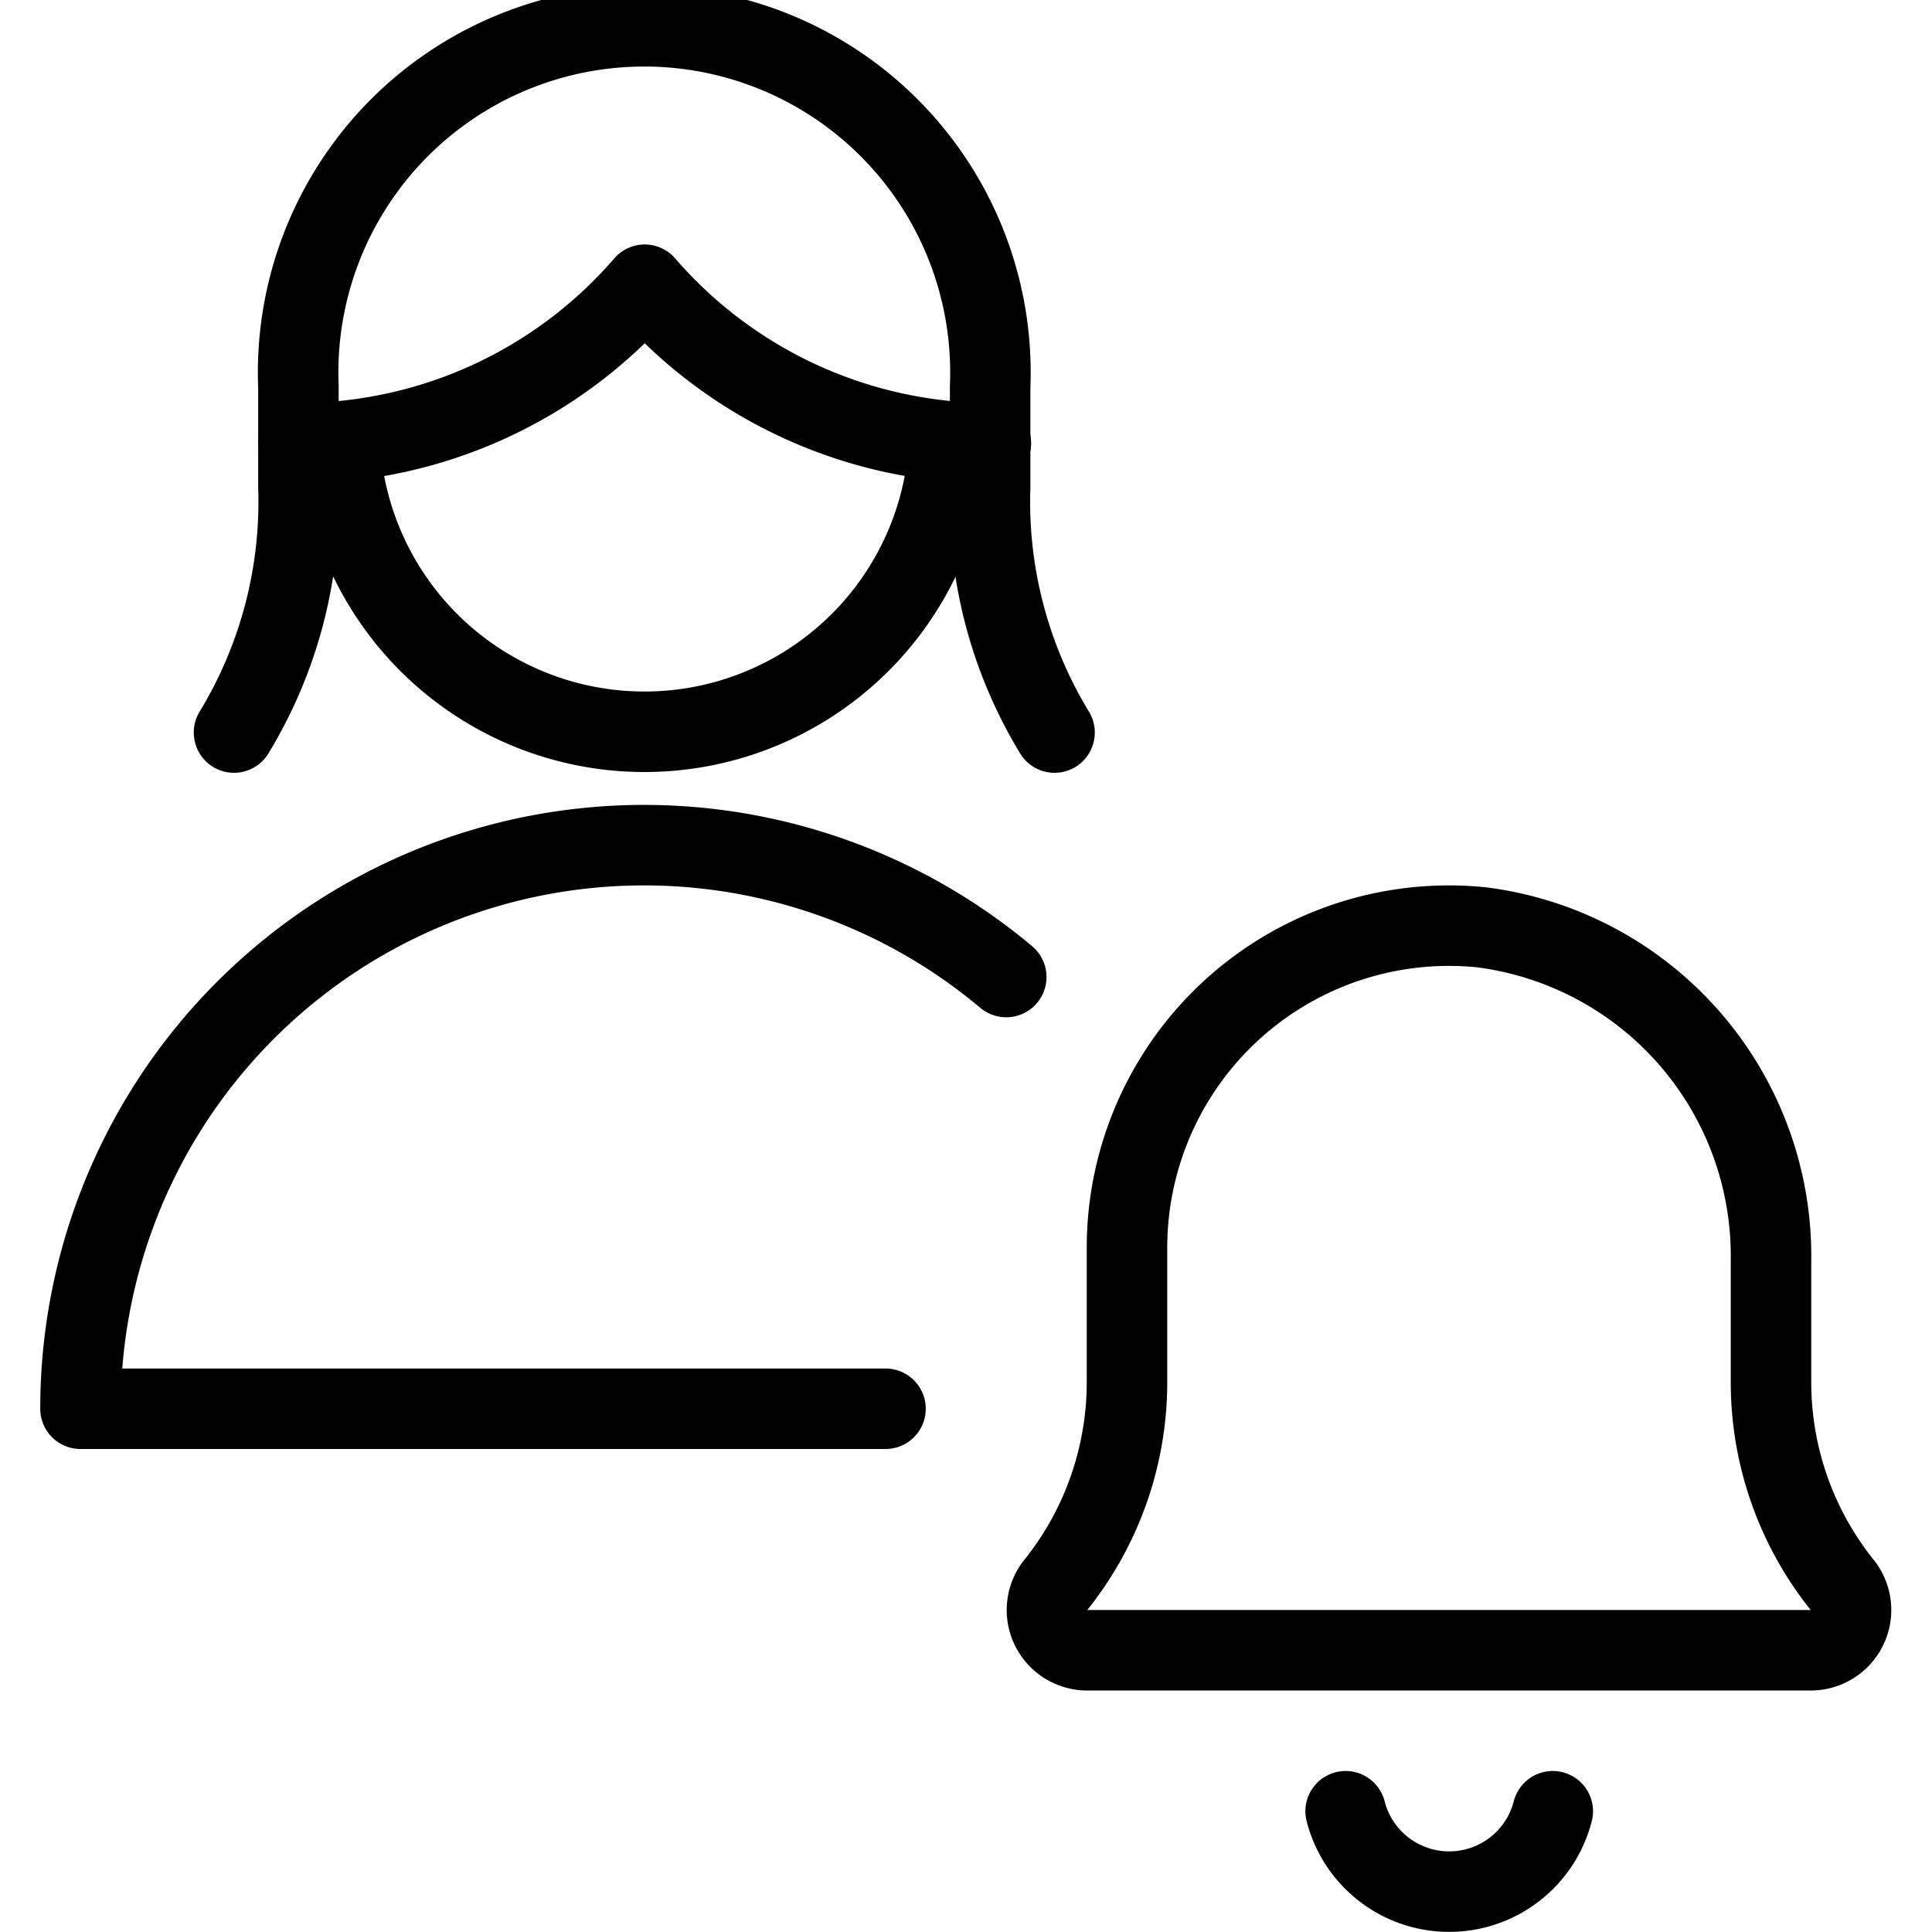
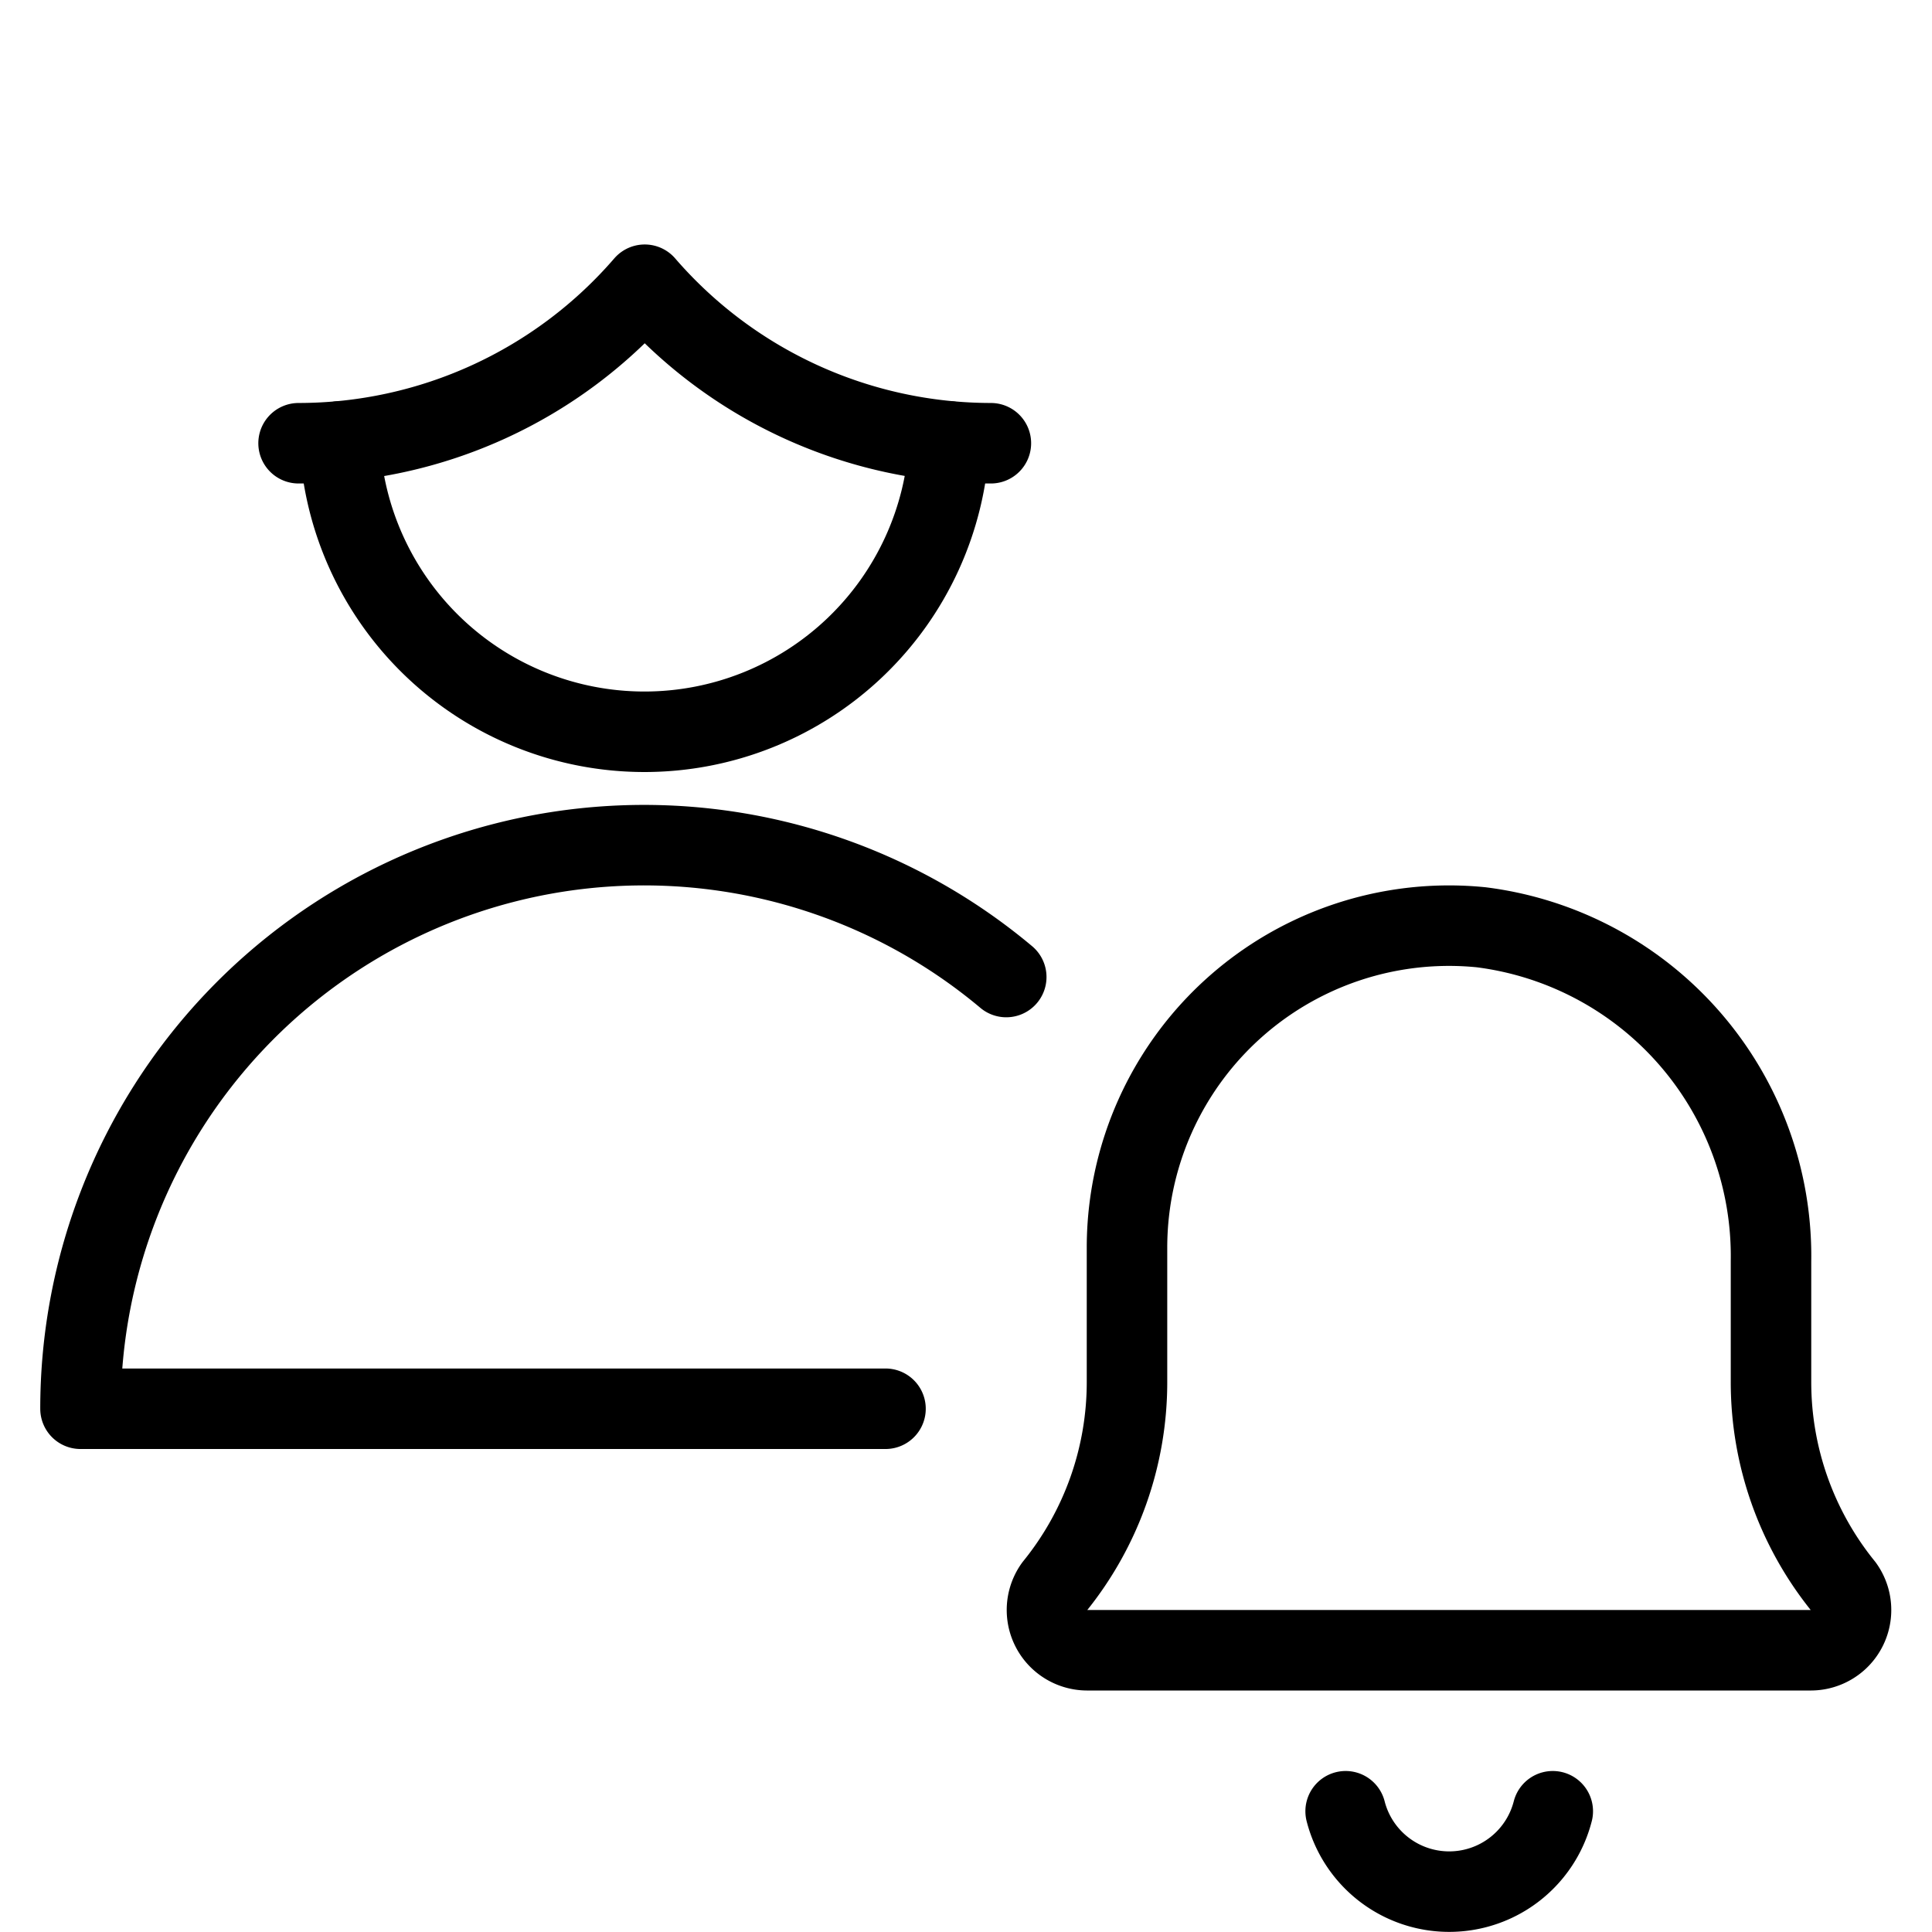
<svg xmlns="http://www.w3.org/2000/svg" viewBox="0 0 24 24">
  <path d="M22.5 20.5a0.5 0.5 0 0 0 0.4 -0.792 4.03 4.03 0 0 1 -0.9 -2.541v-1.5a4.116 4.116 0 0 0 -3.6 -4.148A4 4 0 0 0 14 15.5v1.667a4.03 4.03 0 0 1 -0.9 2.541 0.5 0.5 0 0 0 0.4 0.792Z" fill="none" stroke="#000000" stroke-linecap="round" stroke-linejoin="round" stroke-width="1" />
  <path d="M16.716 22.5a1.328 1.328 0 0 0 2.573 0" fill="none" stroke="#000000" stroke-linecap="round" stroke-linejoin="round" stroke-width="1" />
-   <path d="M13.1 9.1a5.515 5.515 0 0 1 -0.8 -3.054V4.8a4.3 4.3 0 1 0 -8.593 0v1.246a5.515 5.515 0 0 1 -0.8 3.054" fill="none" stroke="#000000" stroke-linecap="round" stroke-linejoin="round" stroke-width="1" />
  <path d="M3.709 5.506a5.684 5.684 0 0 0 4.3 -1.969 5.688 5.688 0 0 0 4.3 1.969" fill="none" stroke="#000000" stroke-linecap="round" stroke-linejoin="round" stroke-width="1" />
  <path d="M11.792 5.484a3.791 3.791 0 0 1 -7.573 0" fill="none" stroke="#000000" stroke-linecap="round" stroke-linejoin="round" stroke-width="1" />
  <path d="M11 17.5H1a7 7 0 0 1 11.5 -5.363" fill="none" stroke="#000000" stroke-linecap="round" stroke-linejoin="round" stroke-width="1" />
</svg>